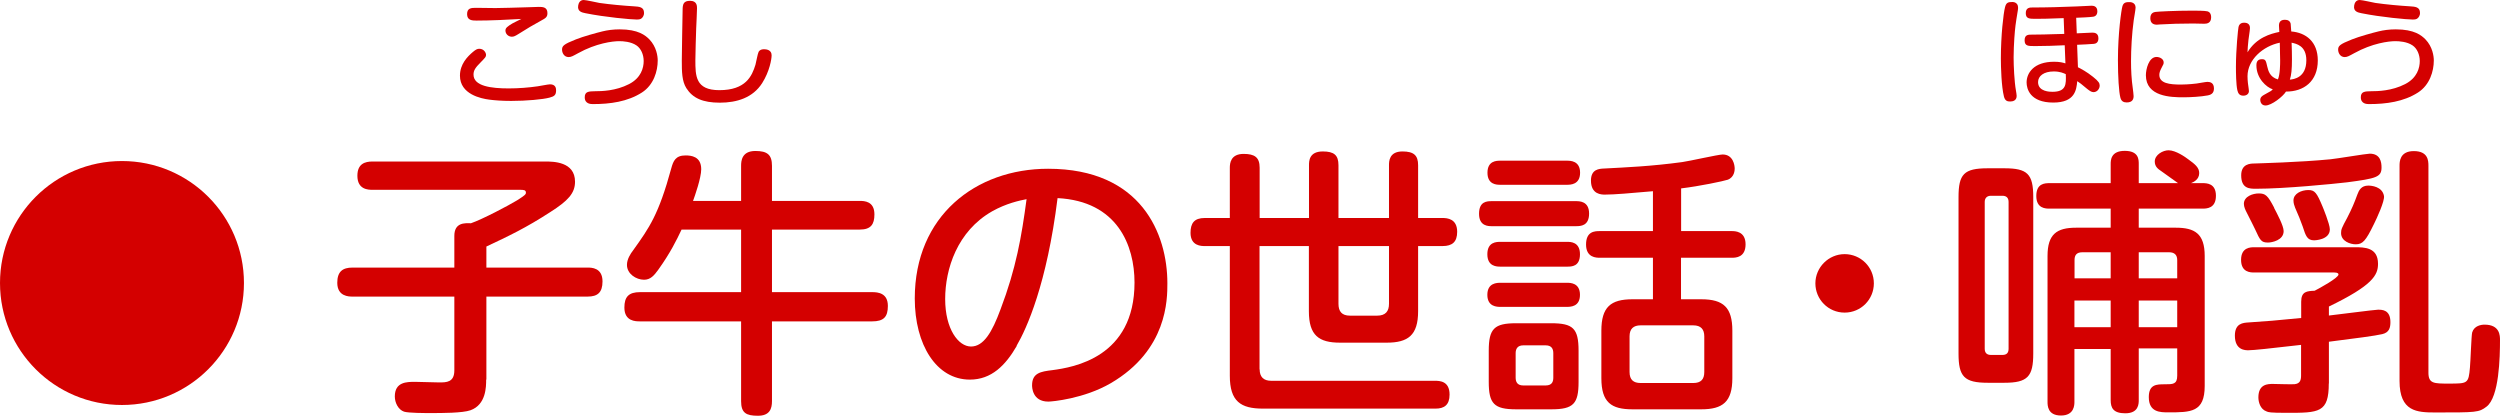
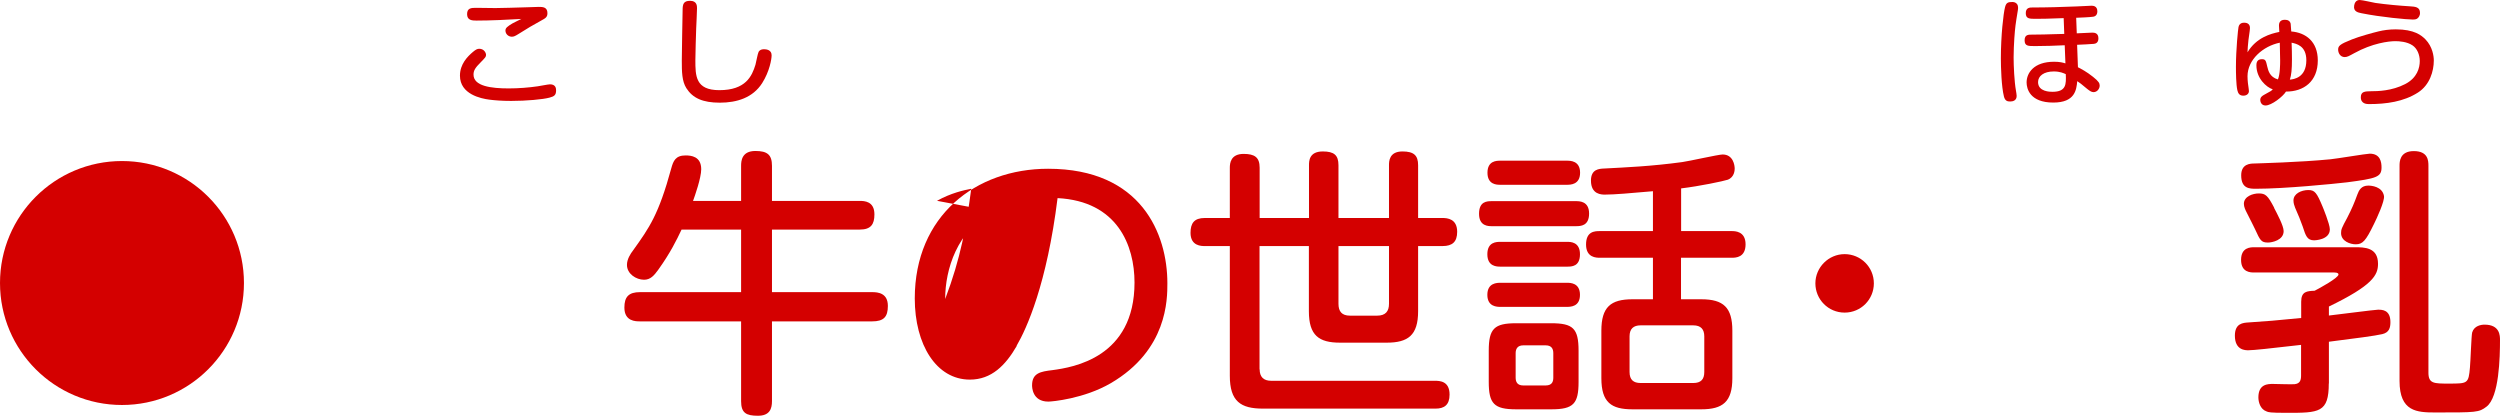
<svg xmlns="http://www.w3.org/2000/svg" id="_レイヤー_2" data-name="レイヤー 2" width="213.77" height="35.54" viewBox="0 0 213.77 35.54">
  <defs>
    <style>
      .cls-1 {
        fill: #d40000;
      }
    </style>
  </defs>
  <g id="_レイヤー_1-2" data-name="レイヤー 1">
    <g id="work_column1_cap_4">
      <g>
-         <path class="cls-1" d="M41.57,32.46c0,.6,0,2.14-1.34,2.62-.67,.24-2.45,.24-3.38,.24-.53,0-1.92,0-2.3-.12-.5-.17-.79-.77-.79-1.3,0-1.25,1.03-1.25,1.73-1.25,.07,0,1.82,.05,2.06,.05,.62,0,1.3,0,1.3-1.03v-6.31h-8.71c-.29,0-1.3,0-1.3-1.18,0-.96,.46-1.3,1.3-1.3h8.71v-2.71c0-1.15,.89-1.1,1.42-1.08,.98-.34,3.17-1.49,3.96-1.97,.67-.43,.74-.5,.74-.65,0-.24-.22-.24-.53-.24h-12.58c-.38,0-1.3-.02-1.3-1.2,0-1.03,.65-1.22,1.3-1.22h14.74c.7,0,2.57,0,2.57,1.73,0,.98-.6,1.63-2.11,2.59-2.11,1.37-3.58,2.06-5.47,2.95v1.8h8.66c.31,0,1.27,0,1.27,1.18,0,.96-.43,1.3-1.27,1.3h-8.66v7.1Z" />
        <path class="cls-1" d="M63.37,17.18v-3c0-.41,.05-1.27,1.22-1.27,1.01,0,1.42,.31,1.42,1.27v3h7.51c.38,0,1.25,.02,1.25,1.15,0,.86-.31,1.3-1.25,1.3h-7.51v5.35h8.57c.48,0,1.34,.07,1.34,1.18,0,.94-.36,1.32-1.34,1.32h-8.57v6.82c0,.65-.19,1.25-1.2,1.25s-1.44-.24-1.44-1.25v-6.82h-8.64c-.38,0-1.34,0-1.34-1.18,0-.91,.36-1.32,1.34-1.32h8.64v-5.35h-5.09c-.43,.91-.96,1.99-1.99,3.43-.36,.5-.67,.86-1.22,.86-.67,0-1.46-.5-1.46-1.27,0-.5,.31-.96,.53-1.25,1.39-1.94,2.18-3.05,3.26-7.01,.17-.62,.36-1.1,1.22-1.1,.46,0,1.34,.07,1.34,1.18,0,.74-.55,2.3-.7,2.71h4.1Z" />
-         <path class="cls-1" d="M86.94,29.58c-.96,1.66-2.16,2.88-4.01,2.88-2.86,0-4.71-2.98-4.71-6.94,0-7.06,5.21-11.09,11.4-11.09,7.99,0,10.2,5.59,10.2,9.79,0,1.39,0,5.71-4.83,8.54-2.3,1.34-5.04,1.58-5.35,1.58-1.39,0-1.39-1.27-1.39-1.39,0-1.06,.74-1.18,1.73-1.3,1.8-.24,7.03-1.08,7.03-7.49,0-3.17-1.46-6.96-6.58-7.22-.91,7.32-2.64,11.16-3.5,12.62Zm-2.09-11.52c-3,1.7-4.03,4.94-4.03,7.51s1.13,4.06,2.21,4.06,1.8-1.22,2.52-3.17c1.34-3.53,1.8-6.22,2.23-9.43-.62,.12-1.73,.36-2.93,1.03Z" />
+         <path class="cls-1" d="M86.94,29.58c-.96,1.66-2.16,2.88-4.01,2.88-2.86,0-4.71-2.98-4.71-6.94,0-7.06,5.21-11.09,11.4-11.09,7.99,0,10.2,5.59,10.2,9.79,0,1.39,0,5.71-4.83,8.54-2.3,1.34-5.04,1.58-5.35,1.58-1.39,0-1.39-1.27-1.39-1.39,0-1.06,.74-1.18,1.73-1.3,1.8-.24,7.03-1.08,7.03-7.49,0-3.17-1.46-6.96-6.58-7.22-.91,7.32-2.64,11.16-3.5,12.62Zm-2.09-11.52c-3,1.7-4.03,4.94-4.03,7.51c1.34-3.53,1.8-6.22,2.23-9.43-.62,.12-1.73,.36-2.93,1.03Z" />
        <path class="cls-1" d="M107.71,31.58c0,.65,.34,.98,.98,.98h13.99c.43,0,1.27,.02,1.27,1.18,0,.89-.46,1.2-1.2,1.2h-14.76c-1.9,0-2.83-.62-2.83-2.81v-11.09h-2.14c-.29,0-1.22,0-1.22-1.13,0-.82,.31-1.27,1.22-1.27h2.14v-4.3c0-.38,.07-1.18,1.18-1.18,.94,0,1.37,.29,1.37,1.18v4.3h4.22v-4.51c0-.34,0-1.18,1.18-1.18,.96,0,1.34,.31,1.34,1.18v4.51h4.32v-4.51c0-.31,0-1.18,1.15-1.18,.98,0,1.34,.34,1.34,1.18v4.51h2.09c.41,0,1.25,.07,1.25,1.18,0,.86-.41,1.22-1.25,1.22h-2.09v5.57c0,2.06-.86,2.69-2.69,2.69h-3.98c-1.82,0-2.67-.62-2.67-2.69v-5.57h-4.22v10.54Zm6.74-10.54v4.94c0,.65,.29,1.01,.98,1.01h2.33c.72,0,1.01-.38,1.01-1.01v-4.94h-4.32Z" />
        <path class="cls-1" d="M134.75,17.2c.31,0,1.13,0,1.13,1.06s-.72,1.08-1.13,1.08h-7.18c-.31,0-1.1,0-1.1-1.06s.67-1.08,1.1-1.08h7.18Zm-.77-3.46c.29,0,1.13,0,1.13,1.03s-.84,1.03-1.13,1.03h-5.69c-.29,0-1.1,0-1.1-1.03s.79-1.03,1.1-1.03h5.69Zm.02,6.94c.29,0,1.1,0,1.1,1.06s-.72,1.06-1.1,1.06h-5.69c-.31,0-1.13,0-1.13-1.06s.79-1.06,1.13-1.06h5.69Zm0,3.5c.26,0,1.1,0,1.1,1.03s-.82,1.03-1.15,1.03h-5.64c-.29,0-1.13,0-1.13-1.03s.84-1.03,1.13-1.03h5.69Zm.98,8.47c0,1.87-.43,2.35-2.33,2.35h-3c-1.9,0-2.35-.48-2.35-2.35v-2.66c0-1.9,.48-2.35,2.35-2.35h2.98c1.87,0,2.35,.43,2.35,2.35v2.66Zm-2.16-2.45c0-.36-.14-.67-.65-.67h-1.92c-.48,0-.65,.29-.65,.67v2.09c0,.34,.12,.67,.65,.67h1.92c.58,0,.65-.38,.65-.67v-2.09Zm10.92-10.44h4.34c.26,0,1.18,0,1.18,1.13s-.84,1.15-1.18,1.15h-4.34v3.55h1.73c1.9,0,2.66,.7,2.66,2.69v4.06c0,2.02-.82,2.66-2.66,2.66h-5.88c-1.8,0-2.66-.58-2.66-2.66v-4.06c0-2.02,.79-2.69,2.66-2.69h1.75v-3.55h-4.54c-.29,0-1.18,0-1.18-1.13s.74-1.15,1.18-1.15h4.54v-3.41c-1.92,.17-3.31,.29-4.1,.29-.29,0-1.2,0-1.2-1.2,0-.98,.7-1.01,1.13-1.03,1.87-.1,4.03-.19,6.67-.55,.55-.07,3.1-.65,3.46-.65,.91,0,1.03,.94,1.03,1.2,0,.1,0,.74-.6,.96-.36,.12-2.4,.55-3.98,.74v3.65Zm1.99,9c0-.6-.29-.94-.94-.94h-4.51c-.6,0-.94,.29-.94,.94v3.05c0,.67,.34,.94,.94,.94h4.51c.65,0,.94-.31,.94-.94v-3.05Z" />
        <path class="cls-1" d="M160.23,24.23c0,1.37-1.1,2.5-2.5,2.5s-2.5-1.13-2.5-2.5,1.13-2.5,2.5-2.5,2.5,1.1,2.5,2.5Z" />
-         <path class="cls-1" d="M169.97,32.73c-2.02,0-2.5-.53-2.5-2.5v-13.37c0-1.97,.46-2.47,2.5-2.47h1.42c1.97,0,2.47,.48,2.47,2.47v13.37c0,1.97-.48,2.5-2.47,2.5h-1.42Zm1.25-2.38c.36,0,.53-.17,.53-.53v-12.55c0-.34-.17-.53-.53-.53h-.98c-.36,0-.53,.22-.53,.53v12.55c0,.36,.19,.53,.53,.53h.98Zm17.11-14.69c.34,0,1.15,0,1.15,1.08s-.79,1.1-1.15,1.1h-5.45v1.63h3.17c1.61,0,2.47,.5,2.47,2.42v11.11c0,2.26-1.18,2.26-3.12,2.26-.67,0-1.66,0-1.66-1.3,0-1.1,.67-1.1,1.37-1.1s1.06,0,1.06-.74v-2.33h-3.29v4.42c0,.31,0,1.13-1.15,1.13-1.03,0-1.25-.46-1.25-1.13v-4.37h-3.1v4.51c0,.26,0,1.18-1.15,1.18s-1.15-.86-1.15-1.18v-12.46c0-1.87,.79-2.42,2.45-2.42h2.95v-1.63h-5.21c-.34,0-1.15,0-1.15-1.08s.72-1.1,1.15-1.1h5.21v-1.63c0-.31,0-1.13,1.2-1.13s1.2,.74,1.2,1.13v1.63h3.36s-1.34-.96-1.44-1.03c-.26-.17-.55-.38-.55-.82,0-.58,.7-.96,1.18-.96,.62,0,1.46,.6,1.68,.77,.6,.43,.94,.72,.94,1.18,0,.55-.48,.77-.7,.86h.98Zm-7.85,8.14v-2.23h-2.42c-.55,0-.67,.31-.67,.67v1.56h3.1Zm0,1.9h-3.1v2.28h3.1v-2.28Zm2.4-1.9h3.29v-1.56c0-.43-.22-.67-.7-.67h-2.59v2.23Zm3.29,1.9h-3.29v2.28h3.29v-2.28Z" />
        <path class="cls-1" d="M199.13,32.78c0,2.52-.82,2.52-3.62,2.52-1.42,0-1.54-.05-1.7-.12-.55-.19-.7-.82-.7-1.2,0-1.15,.82-1.15,1.25-1.15,.31,0,1.66,.05,1.85,.02,.46-.05,.55-.34,.55-.74v-2.62c-2.69,.31-4.08,.46-4.51,.46-.26,0-1.15,0-1.15-1.25,0-1.06,.7-1.1,1.18-1.13,1.78-.12,2.04-.14,4.49-.38v-1.39c0-.89,.5-.91,1.15-.94,.43-.22,2.04-1.1,2.04-1.39,0-.07-.05-.17-.36-.17h-6.84c-.31,0-1.13,0-1.13-1.08s.82-1.08,1.13-1.08h8.59c.82,0,1.99,0,1.99,1.42,0,.98-.48,1.85-4.2,3.65v.77c.65-.07,3.94-.5,4.2-.5,.34,0,1.06,0,1.06,1.06,0,.48-.1,.89-.7,1.03-.58,.14-2.28,.36-4.56,.65v3.58Zm1.56-17.19c-1.2,.14-5.35,.55-7.78,.55-.55,0-1.27,0-1.27-1.15,0-.98,.77-1.01,1.15-1.01,.43-.02,3.82-.1,6.48-.36,.53-.05,3.1-.48,3.36-.48,.91,0,1.01,.72,1.01,1.18,0,.82-.43,.94-2.95,1.27Zm-6.24,2.18c.26,.5,.82,1.54,.82,1.99,0,.79-1.01,.98-1.34,.98-.58,0-.67-.19-1.1-1.13-.19-.38-.29-.6-.72-1.44-.1-.19-.24-.48-.24-.74,0-.65,.79-.89,1.27-.89,.58,0,.77,.17,1.32,1.22Zm4.15-.1s.62,1.49,.62,1.94c0,.91-1.3,.94-1.34,.94-.6,0-.72-.38-.98-1.18-.12-.36-.41-1.08-.65-1.61-.07-.19-.14-.38-.14-.62,0-.58,.67-.89,1.27-.89,.55,0,.72,.22,1.22,1.42Zm4.39,1.49c-.7,1.44-.96,1.73-1.56,1.73-.46,0-1.25-.26-1.25-.96,0-.31,.05-.43,.53-1.32,.38-.74,.6-1.25,.86-1.97,.14-.38,.34-.77,.94-.77,.24,0,1.2,.07,1.34,.89,.07,.43-.62,1.92-.86,2.4Zm4.66,12.7c0,.94,.46,.94,1.75,.94,1.61,0,1.68,0,1.8-1.37,.05-.48,.12-2.74,.19-3,.17-.58,.77-.67,1.06-.67,1.32,0,1.32,.96,1.32,1.32,0,1.46-.07,4.87-1.15,5.69-.65,.5-.86,.5-4.39,.5-1.56,0-3.05-.07-3.05-2.69V14.17c0-.31,0-1.25,1.22-1.25s1.25,.82,1.25,1.25V31.86Z" />
      </g>
      <circle class="cls-1" cx="10.43" cy="24.2" r="10.43" />
      <g>
        <path class="cls-1" d="M46.98,8.35c-.56,.15-1.96,.28-3.27,.28-.8,0-1.41-.05-1.87-.11-.71-.09-2.51-.46-2.51-2.05,0-.99,.65-1.64,1.11-2.03,.24-.2,.37-.27,.54-.27,.41,0,.58,.35,.58,.52s-.05,.22-.45,.63c-.48,.48-.62,.71-.62,1.06,0,.99,1.51,1.18,3.01,1.18,.83,0,1.72-.07,2.47-.18,.17-.02,.9-.17,1.06-.17,.48,0,.52,.34,.52,.51,0,.42-.16,.52-.57,.63Zm-6.23-6.59c-.38,0-.81-.02-.81-.55s.36-.54,.78-.54c.18,0,1.43,.02,1.64,.02,.31,0,1.95-.04,2.78-.07,.15,0,.8-.03,.93-.03,.31,0,.74,0,.74,.53,0,.35-.15,.43-.57,.66-.72,.39-1.06,.6-1.91,1.13-.27,.17-.4,.23-.56,.23-.31,0-.55-.24-.55-.53,0-.21,.15-.34,.62-.62,.11-.07,.64-.31,.74-.37-1.15,.07-2.67,.14-3.83,.14Z" />
-         <path class="cls-1" d="M54.89,7.91c-1.23,.79-2.72,.99-4.19,.99-.16,0-.7,0-.7-.58,0-.5,.34-.51,.9-.52,.52,0,1.75-.02,2.89-.61,1.03-.53,1.25-1.39,1.25-1.97,0-.55-.23-1.08-.62-1.34-.47-.32-1.14-.36-1.47-.36-.56,0-1.97,.17-3.52,1.03-.44,.24-.59,.33-.81,.33-.39,0-.56-.37-.56-.63,0-.31,.11-.46,1.18-.88,.62-.25,1.79-.57,2.29-.69,.41-.1,.9-.17,1.46-.17,1.59,0,2.2,.52,2.53,.85,.62,.64,.72,1.45,.72,1.81,0,.91-.34,2.09-1.35,2.74ZM49.91,0c.22,0,1.15,.22,1.34,.25,.89,.13,2.1,.24,2.95,.29,.46,.03,.87,.05,.87,.57,0,.26-.15,.4-.19,.44-.11,.11-.26,.12-.45,.12-.45,0-2.69-.2-4.37-.54-.29-.06-.71-.14-.62-.66,.03-.19,.14-.47,.47-.47Z" />
        <path class="cls-1" d="M59.6,.7c0,.28-.06,1.48-.07,1.73-.02,.66-.07,2.13-.07,2.7,0,1.35,0,2.58,2.05,2.58,2.26,0,2.79-1.2,3.09-2.18,.05-.17,.19-.96,.27-1.1,.13-.22,.39-.22,.46-.22,.18,0,.65,.04,.65,.52,0,.32-.17,1.37-.81,2.38-.8,1.25-2.16,1.67-3.62,1.67s-2.32-.39-2.86-1.24c-.38-.6-.39-1.4-.39-2.37,0-.69,.06-3.69,.07-4.31,0-.51,.08-.79,.64-.79,.59,0,.59,.45,.59,.63Z" />
      </g>
      <g>
        <path class="cls-1" d="M172.56,.64c0,.08,0,.16-.02,.25-.2,1.21-.23,1.43-.3,2.4-.03,.49-.06,1.06-.06,1.63,0,.7,.06,2.06,.2,2.83,.02,.12,.06,.35,.06,.45,0,.4-.32,.48-.56,.48s-.44-.06-.53-.44c-.21-.84-.26-2.47-.26-3.25,0-1.97,.22-3.84,.35-4.35,.1-.42,.26-.47,.65-.47,.08,0,.47,.04,.47,.47Zm5.02,2.21c.18,0,1.27-.06,1.33-.06,.2,0,.52,.04,.52,.49,0,.34-.19,.45-.38,.47-.08,.02-1.24,.07-1.44,.08l.07,1.92c.26,.13,.74,.38,1.29,.82,.49,.39,.57,.55,.57,.75,0,.26-.21,.56-.53,.56-.19,0-.36-.14-.53-.27-.56-.46-.62-.52-.86-.67-.07,.74-.18,1.83-2.05,1.83-2,0-2.28-1.19-2.28-1.72,0-.81,.62-1.77,2.35-1.77,.49,0,.74,.07,.97,.14l-.06-1.55c-.85,.04-1.69,.07-2.53,.07-.61,0-.9,0-.9-.5s.35-.48,.66-.48c.65,0,1.3-.02,1.94-.04,.13,0,.68-.02,.79-.02l-.05-1.35c-1.47,.05-1.65,.06-2.36,.06-.57,0-.88,0-.88-.49s.38-.48,.57-.48c1.25,0,2.51-.04,3.76-.09,.2-.01,1.1-.06,1.28-.06,.12,0,.51,0,.51,.48,0,.4-.29,.45-.36,.46-.35,.05-1.03,.07-1.45,.09l.05,1.33Zm-1.97,3.26c-.85,0-1.34,.39-1.34,.91,0,.83,1.04,.83,1.23,.83,1.18,0,1.18-.64,1.14-1.51-.18-.08-.48-.23-1.03-.23Z" />
-         <path class="cls-1" d="M182.61,.65c0,.17-.14,.92-.16,1.08-.16,1.19-.23,2.46-.23,3.51,0,.78,.04,1.56,.15,2.31,.02,.16,.07,.54,.07,.67,0,.27-.11,.54-.59,.54-.27,0-.46-.1-.54-.41-.13-.49-.21-1.8-.21-3.21,0-2.27,.29-4.31,.39-4.63,.11-.33,.35-.33,.63-.33,.05,0,.49,.02,.49,.47Zm6.16,7.51c-.57,.11-1.49,.16-2.06,.16-1.09,0-3.22-.05-3.22-1.89,0-.49,.24-1.56,.91-1.56,.29,0,.61,.18,.61,.46,0,.13,0,.14-.2,.51-.12,.23-.17,.4-.17,.56,0,.73,.88,.83,1.84,.83,.15,0,.73-.01,1.35-.09,.15-.02,.79-.14,.92-.14,.23,0,.55,.07,.56,.54,0,.31-.1,.54-.54,.62Zm-.29-6.13c-.15,0-.81-.02-.95-.02-.97,0-2.08,.03-2.84,.08-.11,0-.21,.02-.26,.02-.3,0-.56-.13-.56-.55,0-.47,.32-.52,.44-.54,.19-.03,1.68-.11,3.16-.11,.27,0,1.08,0,1.29,.06,.15,.04,.31,.18,.31,.51,0,.5-.36,.55-.59,.55Z" />
        <path class="cls-1" d="M194.87,2.2c0-.12,0-.51,.5-.51,.28,0,.44,.11,.5,.33,0,.02,.05,.57,.05,.67,1.25,.1,2.27,.87,2.27,2.48,0,1.79-1.2,2.67-2.72,2.66-.26,.43-1.24,1.19-1.75,1.19-.39,0-.45-.37-.45-.47,0-.24,.16-.35,.34-.45,.55-.3,.61-.33,.73-.46-.55-.18-1.4-.94-1.4-2.05,0-.13,0-.53,.46-.53,.32,0,.35,.11,.47,.64,.08,.32,.2,.89,.91,1.09,.19-.45,.19-1.32,.19-1.63s-.02-1.24-.03-1.51c-1.42,.29-2.76,1.44-2.76,2.87,0,.4,.06,.82,.09,.99,0,.05,.03,.17,.03,.28,0,.21-.17,.39-.48,.39-.34,0-.45-.21-.51-.47-.11-.49-.12-1.52-.12-1.99,0-1.48,.18-3.23,.22-3.41,.03-.13,.12-.37,.48-.37,.16,0,.5,.04,.5,.45,0,.14-.02,.23-.13,1.03-.05,.38-.07,.83-.08,1.05,.75-1.25,1.97-1.59,2.72-1.74,0-.02-.03-.46-.03-.53Zm2.34,2.95c0-1.24-.85-1.41-1.26-1.5,.02,.42,.03,1.03,.03,1.41,0,.88-.05,1.36-.18,1.75,.31-.03,1.41-.15,1.41-1.66Z" />
        <path class="cls-1" d="M206.76,7.91c-1.23,.79-2.72,.99-4.19,.99-.16,0-.7,0-.7-.58,0-.5,.34-.51,.9-.52,.52,0,1.75-.02,2.89-.61,1.03-.53,1.25-1.39,1.25-1.97,0-.55-.23-1.08-.62-1.34-.47-.32-1.14-.36-1.47-.36-.56,0-1.97,.17-3.52,1.03-.44,.24-.59,.33-.81,.33-.39,0-.56-.37-.56-.63,0-.31,.11-.46,1.18-.88,.62-.25,1.79-.57,2.29-.69,.41-.1,.9-.17,1.46-.17,1.59,0,2.2,.52,2.53,.85,.62,.64,.72,1.45,.72,1.81,0,.91-.34,2.09-1.35,2.74Zm-4.99-7.91c.22,0,1.15,.22,1.34,.25,.89,.13,2.1,.24,2.95,.29,.46,.03,.87,.05,.87,.57,0,.26-.15,.4-.19,.44-.11,.11-.26,.12-.45,.12-.45,0-2.69-.2-4.37-.54-.29-.06-.71-.14-.62-.66,.03-.19,.14-.47,.47-.47Z" />
      </g>
    </g>
  </g>
</svg>